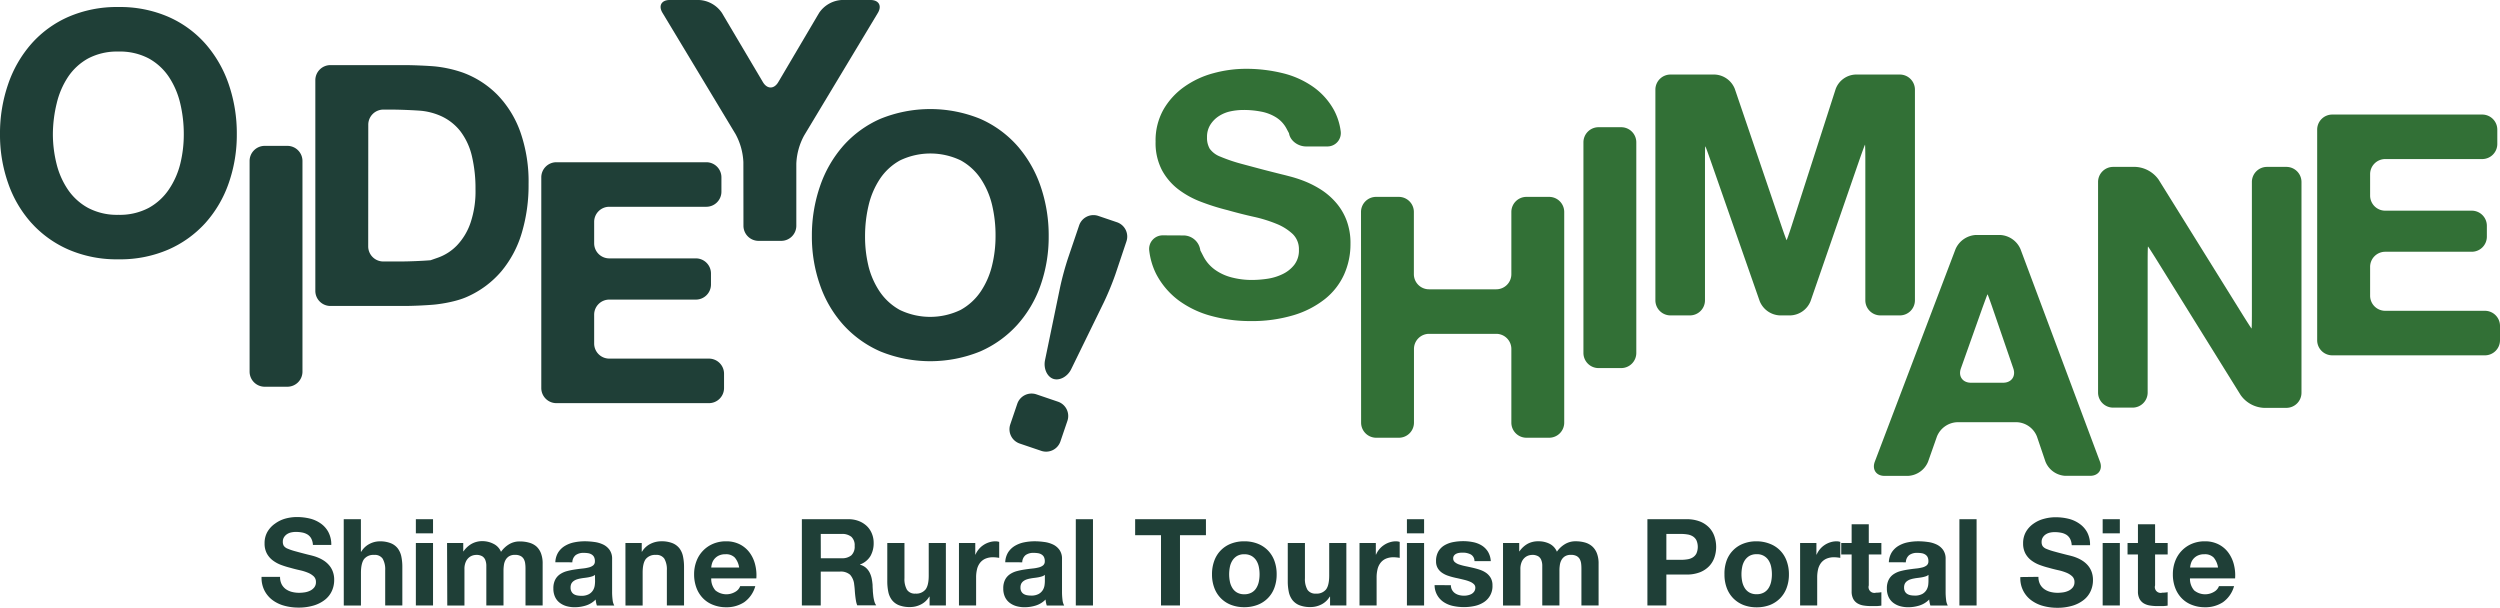
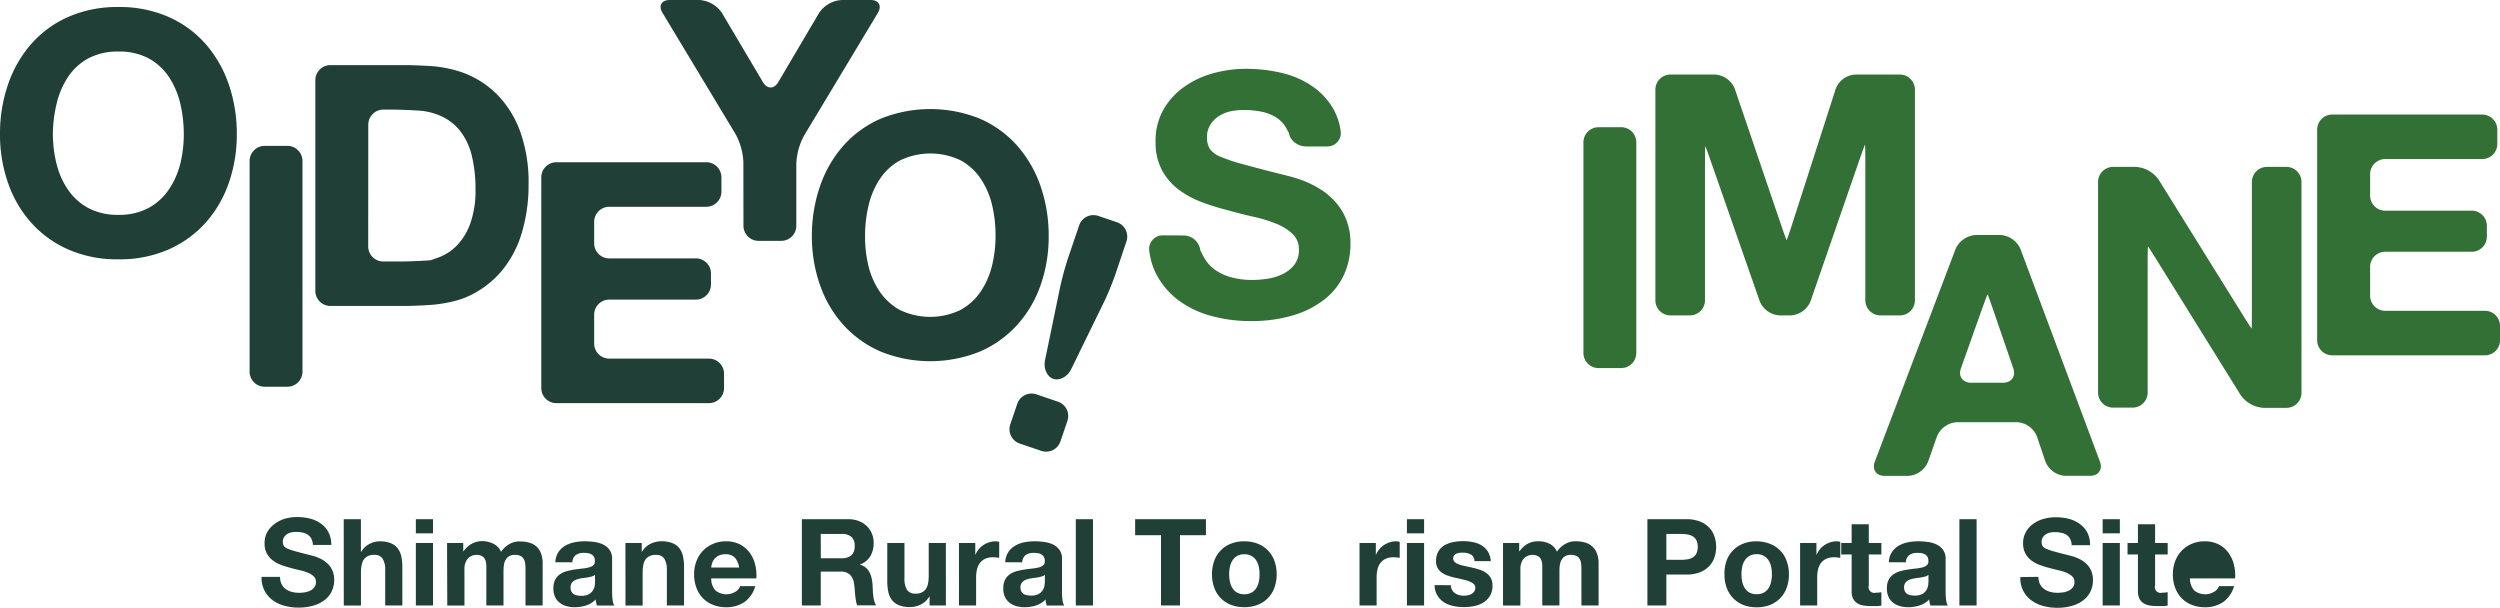
<svg xmlns="http://www.w3.org/2000/svg" viewBox="0 0 993 241.32">
  <defs>
    <style>.cls-1{fill:#1f3f37;}.cls-2{fill:#327036;}</style>
  </defs>
  <title>en_logo</title>
  <g id="レイヤー_2" data-name="レイヤー 2">
    <g id="レイヤー_1-2" data-name="レイヤー 1">
      <path class="cls-1" d="M3.22,33.47A47.53,47.53,0,0,1,12.46,17.4,42.34,42.34,0,0,1,27.2,6.68,48.23,48.23,0,0,1,47,2.79,48.23,48.23,0,0,1,66.86,6.68,42.34,42.34,0,0,1,81.6,17.4a47.72,47.72,0,0,1,9.25,16.07A60.1,60.1,0,0,1,94.06,53.3a58,58,0,0,1-3.21,19.43A46.42,46.42,0,0,1,81.6,88.54,43.18,43.18,0,0,1,66.86,99.13,48.23,48.23,0,0,1,47,103,48.23,48.23,0,0,1,27.2,99.13,43.18,43.18,0,0,1,12.46,88.54,46.24,46.24,0,0,1,3.22,72.73,57.78,57.78,0,0,1,0,53.3,59.84,59.84,0,0,1,3.22,33.47ZM22.44,65a31.82,31.82,0,0,0,4.49,10.25,23.05,23.05,0,0,0,8,7.3A24.57,24.57,0,0,0,47,85.33a24.6,24.6,0,0,0,12.06-2.75,23.05,23.05,0,0,0,8-7.3A31.82,31.82,0,0,0,71.62,65,48.66,48.66,0,0,0,73,53.3a52.26,52.26,0,0,0-1.4-12.19,32.53,32.53,0,0,0-4.49-10.52,23,23,0,0,0-8-7.37A24.6,24.6,0,0,0,47,20.48,24.57,24.57,0,0,0,35,23.22a23,23,0,0,0-8,7.37,32.53,32.53,0,0,0-4.49,10.52A52.8,52.8,0,0,0,21,53.3,49.17,49.17,0,0,0,22.44,65Z" />
      <path class="cls-1" d="M99.14,63.94a6,6,0,0,1,6-6h9a6,6,0,0,1,6,6v83.67a6,6,0,0,1-6,6h-9a6,6,0,0,1-6-6Z" />
      <path class="cls-1" d="M125.25,31.86a6,6,0,0,1,6-6h29.27c3.3,0,8.69.22,12,.49a48.74,48.74,0,0,1,11.24,2.46,37.38,37.38,0,0,1,13.8,8.84,40.88,40.88,0,0,1,9.11,14.74,59.57,59.57,0,0,1,3.28,20.77,66.19,66.19,0,0,1-2.68,19.29,42.62,42.62,0,0,1-8.1,15.28,38,38,0,0,1-13.54,10.11c-5.4,2.46-13.12,3.15-13.12,3.15-3.28.3-8.67.54-12,.54H131.25a6,6,0,0,1-6-6Zm21,66a6,6,0,0,0,6,6h6.76c3.3,0,8.69-.22,12-.49l2.86-1a19.59,19.59,0,0,0,7.64-4.9,24.49,24.49,0,0,0,5.36-8.91,39.13,39.13,0,0,0,2-13.39,55.7,55.7,0,0,0-1.41-13.07,26.18,26.18,0,0,0-4.62-10,20.55,20.55,0,0,0-8.51-6.36A25.67,25.67,0,0,0,167.28,44c-3.29-.26-8.69-.47-12-.47h-3a6,6,0,0,0-6,6Z" />
      <path class="cls-1" d="M215,70.44a6,6,0,0,1,6-6h59.55a6,6,0,0,1,6,6v5.69a6,6,0,0,1-6,6H242a6,6,0,0,0-6,6v8.5a6,6,0,0,0,6,6H276.4a6,6,0,0,1,6,6V113a6,6,0,0,1-6,6H242a6,6,0,0,0-6,6v11.44a6,6,0,0,0,6,6h39.59a6,6,0,0,1,6,6v5.69a6,6,0,0,1-6,6H221a6,6,0,0,1-6-6Z" />
      <path class="cls-1" d="M295.27,64.42a25.6,25.6,0,0,0-3.1-11.14l-29-48.14C261.42,2.31,262.73,0,266,0h11.71a11.7,11.7,0,0,1,9.06,5.16l16.26,27.46c1.69,2.84,4.43,2.84,6.1,0L325.32,5.17a11.65,11.65,0,0,1,9-5.17h11.45c3.3,0,4.61,2.31,2.91,5.14L319.4,53.82A25.56,25.56,0,0,0,316.3,65V89.67a6,6,0,0,1-6,6h-9a6,6,0,0,1-6-6Z" />
      <path class="cls-1" d="M325.7,74a47.67,47.67,0,0,1,9.24-16.08,42.59,42.59,0,0,1,14.74-10.72,52.61,52.61,0,0,1,39.66,0,42.59,42.59,0,0,1,14.74,10.72A47.86,47.86,0,0,1,413.33,74a60.1,60.1,0,0,1,3.21,19.83,58,58,0,0,1-3.21,19.43A46.42,46.42,0,0,1,404.08,129a43.18,43.18,0,0,1-14.74,10.59,52.61,52.61,0,0,1-39.66,0A43.18,43.18,0,0,1,334.94,129a46.24,46.24,0,0,1-9.24-15.81,57.78,57.78,0,0,1-3.22-19.43A59.84,59.84,0,0,1,325.7,74Zm19.22,31.56a31.92,31.92,0,0,0,4.49,10.25,23.05,23.05,0,0,0,8,7.3,27.82,27.82,0,0,0,24.12,0,23.05,23.05,0,0,0,8-7.3,31.92,31.92,0,0,0,4.49-10.25,48.67,48.67,0,0,0,1.41-11.73A52.26,52.26,0,0,0,394.1,81.6a32.43,32.43,0,0,0-4.49-10.52,22.87,22.87,0,0,0-8-7.37,27.91,27.91,0,0,0-24.12,0,22.87,22.87,0,0,0-8,7.37,32.43,32.43,0,0,0-4.49,10.52,52.8,52.8,0,0,0-1.4,12.19A49.17,49.17,0,0,0,344.92,105.52Z" />
      <path class="cls-1" d="M404.06,160.39a6,6,0,0,1,7.61-3.75l8.55,2.91a6,6,0,0,1,3.76,7.61l-2.78,8.17a6,6,0,0,1-7.61,3.75l-8.55-2.9a6,6,0,0,1-3.76-7.61Zm39-51.5A114.46,114.46,0,0,1,438.49,120l-13,26.61c-1.44,3-4.65,4.71-7.13,3.87s-3.95-4.18-3.28-7.41l6-29a118.94,118.94,0,0,1,3.15-11.56l4.41-13a6,6,0,0,1,7.61-3.75l7.42,2.52a6,6,0,0,1,3.75,7.61Z" />
      <path class="cls-2" d="M470.19,93.52a6.76,6.76,0,0,1,6.58,5.94l1.16,2.24a15.1,15.1,0,0,0,4.63,5.42,19.83,19.83,0,0,0,6.7,3.08,31.65,31.65,0,0,0,8.1,1,42.22,42.22,0,0,0,6-.47,20.77,20.77,0,0,0,6-1.81,13.1,13.1,0,0,0,4.69-3.68,9.27,9.27,0,0,0,1.88-6A8.37,8.37,0,0,0,513.51,93,20.63,20.63,0,0,0,507,88.9a54.75,54.75,0,0,0-9.11-2.81q-5.1-1.14-10.32-2.62a89.92,89.92,0,0,1-10.45-3.28,35.77,35.77,0,0,1-9.11-5,23.89,23.89,0,0,1-6.5-7.64A23.35,23.35,0,0,1,459,56.27a25,25,0,0,1,3.15-12.79,28.45,28.45,0,0,1,8.24-9A36.05,36.05,0,0,1,482,29.07a49.12,49.12,0,0,1,12.87-1.74A60.67,60.67,0,0,1,509.22,29a35.79,35.79,0,0,1,12.26,5.42A27.53,27.53,0,0,1,530,44a24.6,24.6,0,0,1,2.53,8.17,5.31,5.31,0,0,1-5.38,6h-8.37c-3.3,0-6.35-2.35-6.78-5.23l-1-1.87a11.79,11.79,0,0,0-4.09-4.42A17.12,17.12,0,0,0,501,44.35a35.88,35.88,0,0,0-7.1-.67,25.07,25.07,0,0,0-5.09.53,13.81,13.81,0,0,0-4.63,1.88,11.24,11.24,0,0,0-3.41,3.42,9,9,0,0,0-1.34,5,8.55,8.55,0,0,0,1.07,4.56,9.19,9.19,0,0,0,4.22,3.15,64.6,64.6,0,0,0,8.71,2.94c3.7,1,8.73,2.33,8.73,2.33,3.19.82,7,1.78,8.49,2.14l1.87.49a48.67,48.67,0,0,1,6,2,38.75,38.75,0,0,1,6.3,3.28,27.46,27.46,0,0,1,5.76,5,23.22,23.22,0,0,1,4.22,7,25.48,25.48,0,0,1,1.61,9.44,29.39,29.39,0,0,1-2.54,12.2,26.48,26.48,0,0,1-7.57,9.71,37.2,37.2,0,0,1-12.46,6.43,57.46,57.46,0,0,1-17.22,2.35,58.48,58.48,0,0,1-15.34-2,38.79,38.79,0,0,1-13.07-6.17,31,31,0,0,1-9-10.58,28,28,0,0,1-2.74-9.3,5.39,5.39,0,0,1,5.45-6Z" />
-       <path class="cls-2" d="M540.59,84.2a6,6,0,0,1,6-6h9a6,6,0,0,1,6,6v24.71a6,6,0,0,0,6,6h26.72a6,6,0,0,0,6-6V84.2a6,6,0,0,1,6-6h9a6,6,0,0,1,6,6v83.67a6,6,0,0,1-6,6h-9a6,6,0,0,1-6-6V138.6a6,6,0,0,0-6-6H567.63a6,6,0,0,0-6,6v29.27a6,6,0,0,1-6,6h-9a6,6,0,0,1-6-6Z" />
      <path class="cls-2" d="M628.94,56.53a6,6,0,0,1,6-6h9a6,6,0,0,1,6,6V140.2a6,6,0,0,1-6,6h-9a6,6,0,0,1-6-6Z" />
      <path class="cls-2" d="M657.52,35.61a6,6,0,0,1,6-6h17.61a9,9,0,0,1,7.93,5.68l18.52,54.43c1.06,3.12,2,5.68,2.06,5.68s1-2.57,2-5.71l17.5-54.37A8.8,8.8,0,0,1,737,29.61h17.61a6,6,0,0,1,6,6v83.67a6,6,0,0,1-6,6h-7.7a6,6,0,0,1-6-6V63.48c0-3.3-.06-6-.13-6s-1,2.55-2.1,5.67l-19.52,56.46a9,9,0,0,1-8,5.67h-4.21a9.07,9.07,0,0,1-8-5.67l-19.49-55.8c-1.09-3.11-2-5.66-2.11-5.66s-.13,2.7-.13,6v55.13a6,6,0,0,1-6,6h-7.7a6,6,0,0,1-6-6Z" />
      <path class="cls-2" d="M776.74,98.94a9.39,9.39,0,0,1,8.13-5.61h9.57a9.32,9.32,0,0,1,8.1,5.62l31.57,84.43c1.16,3.09-.6,5.62-3.9,5.62h-9.84a9,9,0,0,1-7.93-5.68l-3.37-9.94a9,9,0,0,0-7.93-5.68H777.36a9.09,9.09,0,0,0-8,5.66l-3.52,10a9.09,9.09,0,0,1-8,5.66h-9.31c-3.3,0-5-2.52-3.87-5.61Zm2.12,47.42c-1.1,3.11.7,5.66,4,5.66h12.78c3.3,0,5.13-2.55,4.05-5.68l-8.16-23.75c-1.07-3.12-2-5.68-2.08-5.68s-1,2.55-2.14,5.66Z" />
      <path class="cls-2" d="M833.35,72.29a6,6,0,0,1,6-6h8.9a12,12,0,0,1,9.17,5.09l33.59,54c1.75,2.8,3.23,5.1,3.31,5.1s.13-2.7.13-6V72.29a6,6,0,0,1,6-6h7.7a6,6,0,0,1,6,6V156a6,6,0,0,1-6,6h-9a12,12,0,0,1-9.17-5.09L856.48,103c-1.74-2.8-3.23-5.09-3.3-5.09s-.13,2.7-.13,6v52a6,6,0,0,1-6,6h-7.7a6,6,0,0,1-6-6Z" />
      <path class="cls-2" d="M920.38,51.5a6,6,0,0,1,6-6h59.55a6,6,0,0,1,6,6v5.68a6,6,0,0,1-6,6H947.41a6,6,0,0,0-6,6v8.5a6,6,0,0,0,6,6h34.37a6,6,0,0,1,6,6V94a6,6,0,0,1-6,6H947.41a6,6,0,0,0-6,6v11.45a6,6,0,0,0,6,6H987a6,6,0,0,1,6,6v5.69a6,6,0,0,1-6,6H926.38a6,6,0,0,1-6-6Z" />
      <path class="cls-1" d="M111.24,229.12a6.35,6.35,0,0,0,.62,2.93,5.54,5.54,0,0,0,1.66,1.95,7.34,7.34,0,0,0,2.4,1.1,11.35,11.35,0,0,0,2.9.36,15.37,15.37,0,0,0,2.16-.17,7.42,7.42,0,0,0,2.16-.65,4.75,4.75,0,0,0,1.68-1.32,3.27,3.27,0,0,0,.67-2.13,3,3,0,0,0-.88-2.26,7.56,7.56,0,0,0-2.33-1.46,19.43,19.43,0,0,0-3.27-1c-1.21-.27-2.44-.58-3.69-.94a34,34,0,0,1-3.75-1.17,13,13,0,0,1-3.26-1.8,8.57,8.57,0,0,1-2.33-2.74,8.34,8.34,0,0,1-.89-4,9,9,0,0,1,1.13-4.58,10.18,10.18,0,0,1,3-3.24A12.72,12.72,0,0,1,113.3,206a17.42,17.42,0,0,1,4.61-.63,21.83,21.83,0,0,1,5.16.6,12.78,12.78,0,0,1,4.39,2,9.78,9.78,0,0,1,3,3.43,10.54,10.54,0,0,1,1.13,5.06h-7.3a6,6,0,0,0-.65-2.54,4.23,4.23,0,0,0-1.46-1.59,6.27,6.27,0,0,0-2.11-.81,13,13,0,0,0-2.55-.24,8.73,8.73,0,0,0-1.82.19,5,5,0,0,0-1.66.67,4.09,4.09,0,0,0-1.22,1.23,3.22,3.22,0,0,0-.48,1.8,3.15,3.15,0,0,0,.38,1.63,3.37,3.37,0,0,0,1.52,1.13,22.73,22.73,0,0,0,3.12,1.05c1.32.37,3.06.83,5.2,1.37.42.1,1,.23,1.64.41a15.74,15.74,0,0,1,2.13.72,13.53,13.53,0,0,1,2.26,1.17,9.87,9.87,0,0,1,2.06,1.78,8.09,8.09,0,0,1,1.51,2.52,9.11,9.11,0,0,1,.58,3.38,10.43,10.43,0,0,1-.91,4.37,9.41,9.41,0,0,1-2.71,3.48,13.29,13.29,0,0,1-4.47,2.31,20.51,20.51,0,0,1-6.17.84,20.94,20.94,0,0,1-5.49-.72,13.87,13.87,0,0,1-4.68-2.21,11,11,0,0,1-3.24-3.79,11.14,11.14,0,0,1-1.18-5.48Z" />
      <path class="cls-1" d="M136.53,206.23h6.82v12.91h.14a8.13,8.13,0,0,1,3.32-3.12,8.76,8.76,0,0,1,3.93-1,11.49,11.49,0,0,1,4.49.75,6.57,6.57,0,0,1,2.76,2.06,8.11,8.11,0,0,1,1.42,3.22,20.11,20.11,0,0,1,.4,4.2V240.5H153v-14a8.49,8.49,0,0,0-1-4.58,3.71,3.71,0,0,0-3.38-1.51,4.72,4.72,0,0,0-4,1.65q-1.24,1.67-1.25,5.45v13h-6.82Z" />
      <path class="cls-1" d="M172,211.84h-6.82v-5.61H172Zm-6.82,3.84H172V240.5h-6.82Z" />
      <path class="cls-1" d="M177.57,215.68H184V219h.1a9.83,9.83,0,0,1,3.24-3,8.71,8.71,0,0,1,4.35-1.06A9.67,9.67,0,0,1,196,216a6.13,6.13,0,0,1,3,3.19,10.62,10.62,0,0,1,3-2.88,8,8,0,0,1,4.49-1.25,13.26,13.26,0,0,1,3.65.48A7.27,7.27,0,0,1,213,217a7,7,0,0,1,1.87,2.76,11.11,11.11,0,0,1,.67,4.1V240.5h-6.81V226.44c0-.83,0-1.62-.1-2.36a5,5,0,0,0-.53-1.92,3.15,3.15,0,0,0-1.27-1.29,4.6,4.6,0,0,0-2.28-.48,4.34,4.34,0,0,0-2.33.55,4.08,4.08,0,0,0-1.39,1.44,5.67,5.67,0,0,0-.67,2,15.69,15.69,0,0,0-.17,2.28V240.5h-6.82V226.58c0-.7,0-1.42,0-2.16a6.48,6.48,0,0,0-.41-2,3.1,3.1,0,0,0-1.2-1.46,4.52,4.52,0,0,0-2.47-.55,5,5,0,0,0-1.3.21,4.33,4.33,0,0,0-1.51.82,4.72,4.72,0,0,0-1.27,1.73,6.86,6.86,0,0,0-.53,2.95v14.4h-6.82Z" />
      <path class="cls-1" d="M220.58,223.32a8,8,0,0,1,1.2-4,8.17,8.17,0,0,1,2.69-2.54,11.65,11.65,0,0,1,3.65-1.37,20.86,20.86,0,0,1,4.12-.41,27.3,27.3,0,0,1,3.8.27,11.49,11.49,0,0,1,3.5,1,6.73,6.73,0,0,1,2.59,2.16,6,6,0,0,1,1,3.6V235a25.69,25.69,0,0,0,.19,3.22,5.84,5.84,0,0,0,.67,2.3h-6.91a8.87,8.87,0,0,1-.31-1.18,9.68,9.68,0,0,1-.17-1.22,9.18,9.18,0,0,1-3.84,2.38,15,15,0,0,1-4.51.69,11.72,11.72,0,0,1-3.31-.45,8,8,0,0,1-2.69-1.37,6.24,6.24,0,0,1-1.8-2.31,7.78,7.78,0,0,1-.65-3.31,7.43,7.43,0,0,1,.72-3.48,5.89,5.89,0,0,1,1.92-2.18,9,9,0,0,1,2.71-1.23,28.36,28.36,0,0,1,3.1-.64c1.06-.16,2.06-.29,3-.39a17,17,0,0,0,2.57-.43,4.57,4.57,0,0,0,1.8-.84,2,2,0,0,0,.67-1.61,3.62,3.62,0,0,0-.36-1.75,2.67,2.67,0,0,0-1-1,3.75,3.75,0,0,0-1.39-.48,11.34,11.34,0,0,0-1.7-.12,5.2,5.2,0,0,0-3.15.87,3.78,3.78,0,0,0-1.36,2.88Zm15.74,5a3.1,3.1,0,0,1-1.08.6,12.21,12.21,0,0,1-1.39.36c-.49.09-1,.17-1.58.24s-1.1.14-1.61.24a10.2,10.2,0,0,0-1.54.38,4.61,4.61,0,0,0-1.27.65,3,3,0,0,0-.89,1,3.45,3.45,0,0,0-.33,1.56A3.17,3.17,0,0,0,227,235a2.65,2.65,0,0,0,.92,1,3.9,3.9,0,0,0,1.34.51,8.22,8.22,0,0,0,1.58.14,6,6,0,0,0,3.12-.67,4.53,4.53,0,0,0,1.64-1.61,5.11,5.11,0,0,0,.64-1.89,13.14,13.14,0,0,0,.12-1.54Z" />
      <path class="cls-1" d="M248.42,215.68h6.48v3.46H255A8.1,8.1,0,0,1,258.4,216a9.59,9.59,0,0,1,4.23-1,11.52,11.52,0,0,1,4.49.75,6.7,6.7,0,0,1,2.76,2.06,8,8,0,0,1,1.41,3.22,20.07,20.07,0,0,1,.41,4.2V240.5h-6.82v-14a8.5,8.5,0,0,0-1-4.58,3.72,3.72,0,0,0-3.38-1.51,4.75,4.75,0,0,0-4,1.65q-1.25,1.67-1.24,5.45v13h-6.82Z" />
      <path class="cls-1" d="M282.5,229.75a6.87,6.87,0,0,0,1.68,4.77,6.91,6.91,0,0,0,8,.48,4.22,4.22,0,0,0,1.82-2.18h6a11.59,11.59,0,0,1-4.41,6.38,12.72,12.72,0,0,1-7.2,2,13.8,13.8,0,0,1-5.28-1,11.16,11.16,0,0,1-4-2.69,11.88,11.88,0,0,1-2.52-4.12,15.16,15.16,0,0,1-.89-5.28,14.45,14.45,0,0,1,.92-5.19,12,12,0,0,1,6.6-6.91,12.87,12.87,0,0,1,5.16-1,11.76,11.76,0,0,1,5.52,1.23,11.07,11.07,0,0,1,3.86,3.28,13.39,13.39,0,0,1,2.18,4.71,17.4,17.4,0,0,1,.48,5.52Zm11.09-4.32a7.87,7.87,0,0,0-1.71-3.94,4.79,4.79,0,0,0-3.72-1.34,5.92,5.92,0,0,0-2.71.55,5.21,5.21,0,0,0-1.73,1.37,5.06,5.06,0,0,0-.91,1.73,8,8,0,0,0-.31,1.63Z" />
      <path class="cls-1" d="M318.5,206.23H337a11.16,11.16,0,0,1,4.15.74,9.71,9.71,0,0,1,3.17,2,8.73,8.73,0,0,1,2,3,9.51,9.51,0,0,1,.7,3.64,10.32,10.32,0,0,1-1.27,5.24,8,8,0,0,1-4.15,3.36v.09a5.9,5.9,0,0,1,2.3,1.18,6.57,6.57,0,0,1,1.49,1.89,9.47,9.47,0,0,1,.84,2.38,22.07,22.07,0,0,1,.36,2.57q0,.81.09,1.92c0,.74.09,1.48.17,2.23a15.26,15.26,0,0,0,.39,2.18,4.94,4.94,0,0,0,.79,1.78h-7.54a8.44,8.44,0,0,1-.5-1.8c-.11-.65-.21-1.34-.29-2.06s-.14-1.46-.19-2.21-.12-1.47-.22-2.14a6.76,6.76,0,0,0-1.63-3.93,5.57,5.57,0,0,0-4.08-1.25H326V240.5H318.5Zm7.53,15.5h8.26a5.69,5.69,0,0,0,3.86-1.15,4.72,4.72,0,0,0,1.32-3.74,4.52,4.52,0,0,0-1.32-3.63,5.79,5.79,0,0,0-3.86-1.13H326Z" />
      <path class="cls-1" d="M375.71,240.5h-6.48V237h-.14a8,8,0,0,1-3.36,3.12,9.42,9.42,0,0,1-4.22,1,11.69,11.69,0,0,1-4.49-.74,6.67,6.67,0,0,1-2.76-2.07,8,8,0,0,1-1.42-3.21,20.21,20.21,0,0,1-.41-4.2V215.68h6.82v14a8.54,8.54,0,0,0,1,4.58,3.74,3.74,0,0,0,3.39,1.52,4.74,4.74,0,0,0,4-1.66q1.25-1.65,1.25-5.45v-13h6.81Z" />
      <path class="cls-1" d="M380.9,215.68h6.48v4.61h.09a8.07,8.07,0,0,1,1.3-2.13,8.29,8.29,0,0,1,1.87-1.68,8.53,8.53,0,0,1,2.28-1.08,8.11,8.11,0,0,1,2.47-.39,4.7,4.7,0,0,1,1.49.24v6.34a11.54,11.54,0,0,0-1.15-.17,11.7,11.7,0,0,0-1.3-.07,7.33,7.33,0,0,0-3.16.62,5.51,5.51,0,0,0-2.09,1.71,6.69,6.69,0,0,0-1.13,2.54,13.51,13.51,0,0,0-.34,3.1V240.5H380.9Z" />
      <path class="cls-1" d="M399.28,223.32a8,8,0,0,1,1.2-4,8.17,8.17,0,0,1,2.69-2.54,11.65,11.65,0,0,1,3.65-1.37,20.86,20.86,0,0,1,4.12-.41,27.3,27.3,0,0,1,3.8.27,11.49,11.49,0,0,1,3.5,1,6.73,6.73,0,0,1,2.59,2.16,6,6,0,0,1,1,3.6V235a25.69,25.69,0,0,0,.19,3.22,5.84,5.84,0,0,0,.67,2.3h-6.91a8.87,8.87,0,0,1-.31-1.18,9.68,9.68,0,0,1-.17-1.22,9.18,9.18,0,0,1-3.84,2.38,15,15,0,0,1-4.51.69,11.72,11.72,0,0,1-3.31-.45,8,8,0,0,1-2.69-1.37,6.24,6.24,0,0,1-1.8-2.31,7.78,7.78,0,0,1-.65-3.31,7.43,7.43,0,0,1,.72-3.48,5.89,5.89,0,0,1,1.92-2.18,9,9,0,0,1,2.71-1.23,28.36,28.36,0,0,1,3.1-.64c1.06-.16,2.06-.29,3-.39a17,17,0,0,0,2.57-.43,4.57,4.57,0,0,0,1.8-.84,2,2,0,0,0,.67-1.61,3.62,3.62,0,0,0-.36-1.75,2.67,2.67,0,0,0-1-1,3.75,3.75,0,0,0-1.39-.48,11.34,11.34,0,0,0-1.7-.12,5.2,5.2,0,0,0-3.15.87,3.78,3.78,0,0,0-1.36,2.88Zm15.74,5a3.1,3.1,0,0,1-1.08.6,12.21,12.21,0,0,1-1.39.36c-.49.09-1,.17-1.58.24s-1.1.14-1.61.24a10.2,10.2,0,0,0-1.54.38,4.61,4.61,0,0,0-1.27.65,3,3,0,0,0-.89,1,3.45,3.45,0,0,0-.33,1.56,3.17,3.17,0,0,0,.33,1.56,2.65,2.65,0,0,0,.92,1,3.9,3.9,0,0,0,1.34.51,8.22,8.22,0,0,0,1.58.14,6,6,0,0,0,3.12-.67,4.53,4.53,0,0,0,1.64-1.61,5.11,5.11,0,0,0,.64-1.89,13.14,13.14,0,0,0,.12-1.54Z" />
      <path class="cls-1" d="M427.31,206.23h6.82V240.5h-6.82Z" />
      <path class="cls-1" d="M461.15,212.57H450.88v-6.34H479v6.34H468.69V240.5h-7.54Z" />
      <path class="cls-1" d="M482.32,222.72a11.34,11.34,0,0,1,6.62-6.77,14.07,14.07,0,0,1,5.28-.94,14.3,14.3,0,0,1,5.31.94,11.47,11.47,0,0,1,4.05,2.64,11.67,11.67,0,0,1,2.6,4.13,15.37,15.37,0,0,1,.91,5.4,15.2,15.2,0,0,1-.91,5.37,11.39,11.39,0,0,1-6.65,6.75,14.51,14.51,0,0,1-5.31.93,14.27,14.27,0,0,1-5.28-.93,11.38,11.38,0,0,1-6.62-6.75,15,15,0,0,1-.91-5.37A15.14,15.14,0,0,1,482.32,222.72Zm6.19,8.3a7.71,7.71,0,0,0,1,2.55,5.17,5.17,0,0,0,1.84,1.79,5.63,5.63,0,0,0,2.88.68,5.77,5.77,0,0,0,2.91-.68,5.1,5.1,0,0,0,1.87-1.79,7.91,7.91,0,0,0,1-2.55,13.92,13.92,0,0,0,.29-2.9,14.27,14.27,0,0,0-.29-2.93,7.57,7.57,0,0,0-1-2.55,5.56,5.56,0,0,0-1.87-1.8,5.67,5.67,0,0,0-2.91-.69,5.53,5.53,0,0,0-2.88.69,5.66,5.66,0,0,0-1.84,1.8,7.38,7.38,0,0,0-1,2.55,15,15,0,0,0-.29,2.93A14.63,14.63,0,0,0,488.51,231Z" />
-       <path class="cls-1" d="M534.78,240.5H528.3V237h-.14a8.1,8.1,0,0,1-3.36,3.12,9.42,9.42,0,0,1-4.22,1,11.66,11.66,0,0,1-4.49-.74,6.67,6.67,0,0,1-2.76-2.07,8,8,0,0,1-1.42-3.21,20.21,20.21,0,0,1-.41-4.2V215.68h6.82v14a8.54,8.54,0,0,0,1,4.58,3.74,3.74,0,0,0,3.39,1.52,4.74,4.74,0,0,0,4-1.66q1.24-1.65,1.25-5.45v-13h6.81Z" />
      <path class="cls-1" d="M540,215.68h6.48v4.61h.09a8.07,8.07,0,0,1,1.3-2.13,8.29,8.29,0,0,1,1.87-1.68A8.53,8.53,0,0,1,552,215.4a8.11,8.11,0,0,1,2.47-.39,4.7,4.7,0,0,1,1.49.24v6.34a11.54,11.54,0,0,0-1.15-.17,11.7,11.7,0,0,0-1.3-.07,7.37,7.37,0,0,0-3.17.62,5.48,5.48,0,0,0-2.08,1.71,6.69,6.69,0,0,0-1.13,2.54,13.51,13.51,0,0,0-.34,3.1V240.5H540Z" />
      <path class="cls-1" d="M565.65,211.84h-6.82v-5.61h6.82Zm-6.82,3.84h6.82V240.5h-6.82Z" />
      <path class="cls-1" d="M576.3,232.44a3.68,3.68,0,0,0,.46,1.89,4,4,0,0,0,1.17,1.3,5.22,5.22,0,0,0,1.66.74,7.75,7.75,0,0,0,1.94.24,6.87,6.87,0,0,0,1.52-.17,5.26,5.26,0,0,0,1.44-.52,3.31,3.31,0,0,0,1.08-1,2.6,2.6,0,0,0,.43-1.52,1.86,1.86,0,0,0-.53-1.32,4.87,4.87,0,0,0-1.51-1,15.44,15.44,0,0,0-2.43-.79c-1-.24-2-.49-3.26-.75-1-.22-2-.48-2.9-.79a9.48,9.48,0,0,1-2.52-1.2,5.78,5.78,0,0,1-1.78-1.87,5.28,5.28,0,0,1-.67-2.76,7.52,7.52,0,0,1,.93-3.91,6.85,6.85,0,0,1,2.48-2.45,10.82,10.82,0,0,1,3.45-1.25,21.31,21.31,0,0,1,3.94-.36,19.35,19.35,0,0,1,3.91.39,10.38,10.38,0,0,1,3.38,1.29,7.77,7.77,0,0,1,2.48,2.43,8.2,8.2,0,0,1,1.17,3.81h-6.48a3,3,0,0,0-1.49-2.66,6.82,6.82,0,0,0-3.16-.7c-.39,0-.8,0-1.25.07a4.27,4.27,0,0,0-1.23.32,2.54,2.54,0,0,0-.93.69,1.83,1.83,0,0,0-.39,1.23,1.86,1.86,0,0,0,.68,1.48,5,5,0,0,0,1.75.94,21.31,21.31,0,0,0,2.47.65c.93.19,1.87.4,2.83.62s2,.5,2.91.82a9.61,9.61,0,0,1,2.52,1.27,6.3,6.3,0,0,1,1.77,2,5.73,5.73,0,0,1,.67,2.9,7.51,7.51,0,0,1-3.55,6.77,10.9,10.9,0,0,1-3.62,1.44,19.89,19.89,0,0,1-4.15.43,20.51,20.51,0,0,1-4.23-.43,10.78,10.78,0,0,1-3.67-1.46,8.07,8.07,0,0,1-3.77-6.84Z" />
      <path class="cls-1" d="M597,215.68h6.43V219h.1a9.64,9.64,0,0,1,3.24-3A8.69,8.69,0,0,1,611.1,215a9.72,9.72,0,0,1,4.3.94,6.17,6.17,0,0,1,3,3.19,10.36,10.36,0,0,1,3-2.88,8,8,0,0,1,4.49-1.25,13.14,13.14,0,0,1,3.64.48,7.32,7.32,0,0,1,2.89,1.54,7.1,7.1,0,0,1,1.87,2.76,11.11,11.11,0,0,1,.67,4.1V240.5h-6.82V226.44c0-.83,0-1.62-.09-2.36a5.13,5.13,0,0,0-.53-1.92,3.21,3.21,0,0,0-1.27-1.29,4.6,4.6,0,0,0-2.28-.48,4.34,4.34,0,0,0-2.33.55,4,4,0,0,0-1.39,1.44,5.67,5.67,0,0,0-.67,2,14.4,14.4,0,0,0-.17,2.28V240.5h-6.82V226.58c0-.7,0-1.42,0-2.16a6,6,0,0,0-.41-2,3,3,0,0,0-1.2-1.46,4.5,4.5,0,0,0-2.47-.55,5,5,0,0,0-1.29.21,4.33,4.33,0,0,0-1.51.82,4.85,4.85,0,0,0-1.28,1.73,7,7,0,0,0-.53,2.95v14.4H597Z" />
      <path class="cls-1" d="M654.35,206.23H669.8a14.4,14.4,0,0,1,5.48.93,10.33,10.33,0,0,1,3.67,2.48,9.48,9.48,0,0,1,2.06,3.52,13.16,13.16,0,0,1,.65,4.06,13,13,0,0,1-.65,4.08,9.48,9.48,0,0,1-2.06,3.5,10.33,10.33,0,0,1-3.67,2.48,14.4,14.4,0,0,1-5.48.93h-7.92V240.5h-7.53Zm7.53,16.13h5.86a15.63,15.63,0,0,0,2.5-.2,5.63,5.63,0,0,0,2.11-.74,4.07,4.07,0,0,0,1.46-1.56,6.61,6.61,0,0,0,0-5.28,4.07,4.07,0,0,0-1.46-1.56,5.63,5.63,0,0,0-2.11-.74,15.63,15.63,0,0,0-2.5-.2h-5.86Z" />
      <path class="cls-1" d="M685.79,222.72a11.34,11.34,0,0,1,6.62-6.77,14.07,14.07,0,0,1,5.28-.94A14.3,14.3,0,0,1,703,216a11.3,11.3,0,0,1,6.64,6.77,15.14,15.14,0,0,1,.92,5.4,15,15,0,0,1-.92,5.37,11.61,11.61,0,0,1-2.59,4.11,11.75,11.75,0,0,1-4,2.64,14.51,14.51,0,0,1-5.31.93,14.27,14.27,0,0,1-5.28-.93,11.76,11.76,0,0,1-4-2.64,11.61,11.61,0,0,1-2.59-4.11,15,15,0,0,1-.91-5.37A15.14,15.14,0,0,1,685.79,222.72ZM692,231a7.91,7.91,0,0,0,1,2.55,5.2,5.2,0,0,0,1.85,1.79,5.63,5.63,0,0,0,2.88.68,5.8,5.8,0,0,0,2.91-.68,5.18,5.18,0,0,0,1.87-1.79,7.91,7.91,0,0,0,1-2.55,14.63,14.63,0,0,0,.29-2.9,15,15,0,0,0-.29-2.93,7.57,7.57,0,0,0-1-2.55,5.3,5.3,0,0,0-4.78-2.49,5.53,5.53,0,0,0-2.88.69,5.69,5.69,0,0,0-1.85,1.8,7.57,7.57,0,0,0-1,2.55,15,15,0,0,0-.29,2.93A14.63,14.63,0,0,0,692,231Z" />
      <path class="cls-1" d="M715,215.68h6.48v4.61h.1a8.3,8.3,0,0,1,1.29-2.13,8.51,8.51,0,0,1,1.87-1.68A8.74,8.74,0,0,1,727,215.4a8,8,0,0,1,2.47-.39,4.7,4.7,0,0,1,1.49.24v6.34c-.33-.07-.71-.12-1.16-.17a11.52,11.52,0,0,0-1.29-.07,7.34,7.34,0,0,0-3.17.62,5.59,5.59,0,0,0-2.09,1.71,6.85,6.85,0,0,0-1.13,2.54,14.1,14.1,0,0,0-.33,3.1V240.5H715Z" />
      <path class="cls-1" d="M742.28,215.68h5v4.56h-5v12.29a2.31,2.31,0,0,0,2.88,2.88,10.78,10.78,0,0,0,2.12-.19v5.33a17.33,17.33,0,0,1-1.92.19c-.71,0-1.4,0-2.07,0a19.06,19.06,0,0,1-3-.22,6.8,6.8,0,0,1-2.5-.86,4.61,4.61,0,0,1-1.7-1.8,6.32,6.32,0,0,1-.62-3V220.24h-4.13v-4.56h4.13v-7.44h6.81Z" />
      <path class="cls-1" d="M750.25,223.32a8,8,0,0,1,1.2-4,8.17,8.17,0,0,1,2.69-2.54,11.65,11.65,0,0,1,3.65-1.37,20.86,20.86,0,0,1,4.12-.41,27.3,27.3,0,0,1,3.8.27,11.49,11.49,0,0,1,3.5,1,6.73,6.73,0,0,1,2.59,2.16,6,6,0,0,1,1,3.6V235a25.69,25.69,0,0,0,.19,3.22,5.84,5.84,0,0,0,.67,2.3h-6.91a8.87,8.87,0,0,1-.31-1.18,9.68,9.68,0,0,1-.17-1.22,9.18,9.18,0,0,1-3.84,2.38,15,15,0,0,1-4.51.69,11.72,11.72,0,0,1-3.31-.45,8,8,0,0,1-2.69-1.37,6.24,6.24,0,0,1-1.8-2.31,7.78,7.78,0,0,1-.65-3.31,7.43,7.43,0,0,1,.72-3.48,5.89,5.89,0,0,1,1.92-2.18,9,9,0,0,1,2.71-1.23,28.86,28.86,0,0,1,3.1-.64c1.06-.16,2.06-.29,3-.39a17,17,0,0,0,2.57-.43,4.57,4.57,0,0,0,1.8-.84,2,2,0,0,0,.67-1.61,3.51,3.51,0,0,0-.36-1.75,2.67,2.67,0,0,0-1-1,3.75,3.75,0,0,0-1.39-.48,11.34,11.34,0,0,0-1.7-.12,5.2,5.2,0,0,0-3.15.87,3.78,3.78,0,0,0-1.36,2.88Zm15.74,5a3.1,3.1,0,0,1-1.08.6,12.21,12.21,0,0,1-1.39.36c-.49.09-1,.17-1.58.24s-1.1.14-1.61.24a10.2,10.2,0,0,0-1.54.38,4.61,4.61,0,0,0-1.27.65,3,3,0,0,0-.89,1,3.45,3.45,0,0,0-.33,1.56,3.17,3.17,0,0,0,.33,1.56,2.65,2.65,0,0,0,.92,1,3.9,3.9,0,0,0,1.34.51,8.22,8.22,0,0,0,1.58.14,6,6,0,0,0,3.12-.67,4.53,4.53,0,0,0,1.64-1.61,5.32,5.32,0,0,0,.65-1.89,15.24,15.24,0,0,0,.11-1.54Z" />
      <path class="cls-1" d="M778.28,206.23h6.82V240.5h-6.82Z" />
      <path class="cls-1" d="M809.67,229.12a6.22,6.22,0,0,0,.63,2.93A5.51,5.51,0,0,0,812,234a7.34,7.34,0,0,0,2.4,1.1,11.43,11.43,0,0,0,2.91.36,15.37,15.37,0,0,0,2.16-.17,7.42,7.42,0,0,0,2.16-.65,4.75,4.75,0,0,0,1.68-1.32,3.27,3.27,0,0,0,.67-2.13,3,3,0,0,0-.89-2.26,7.44,7.44,0,0,0-2.33-1.46,19.3,19.3,0,0,0-3.26-1c-1.22-.27-2.45-.58-3.7-.94a33.16,33.16,0,0,1-3.74-1.17,12.83,12.83,0,0,1-3.26-1.8,8.57,8.57,0,0,1-2.33-2.74,8.34,8.34,0,0,1-.89-4,9,9,0,0,1,1.13-4.58,10.06,10.06,0,0,1,3-3.24,12.63,12.63,0,0,1,4.13-1.92,17.36,17.36,0,0,1,4.61-.63,21.83,21.83,0,0,1,5.16.6,12.86,12.86,0,0,1,4.39,2,9.88,9.88,0,0,1,3.05,3.43,10.54,10.54,0,0,1,1.12,5.06h-7.29a6.11,6.11,0,0,0-.65-2.54,4.4,4.4,0,0,0-1.46-1.59,6.33,6.33,0,0,0-2.12-.81,12.89,12.89,0,0,0-2.54-.24,8.59,8.59,0,0,0-1.82.19,5,5,0,0,0-1.66.67,3.87,3.87,0,0,0-1.22,1.23,3.22,3.22,0,0,0-.48,1.8,3.05,3.05,0,0,0,.38,1.63,3.34,3.34,0,0,0,1.51,1.13,22.73,22.73,0,0,0,3.12,1.05q2,.56,5.21,1.37c.41.1,1,.23,1.63.41a15.85,15.85,0,0,1,2.14.72,13.45,13.45,0,0,1,2.25,1.17,9.92,9.92,0,0,1,2.07,1.78,8.28,8.28,0,0,1,1.51,2.52,9.31,9.31,0,0,1,.58,3.38,10.44,10.44,0,0,1-.92,4.37,9.31,9.31,0,0,1-2.71,3.48,13.33,13.33,0,0,1-4.46,2.31,20.6,20.6,0,0,1-6.17.84,21,21,0,0,1-5.5-.72,14.05,14.05,0,0,1-4.68-2.21,10.77,10.77,0,0,1-4.41-9.27Z" />
      <path class="cls-1" d="M842,211.84h-6.82v-5.61H842Zm-6.82,3.84H842V240.5h-6.82Z" />
      <path class="cls-1" d="M856,215.68h5v4.56h-5v12.29a2.31,2.31,0,0,0,2.88,2.88,10.61,10.61,0,0,0,2.11-.19v5.33a16.85,16.85,0,0,1-1.92.19c-.7,0-1.39,0-2.06,0a19.06,19.06,0,0,1-3-.22,6.8,6.8,0,0,1-2.5-.86,4.68,4.68,0,0,1-1.7-1.8,6.32,6.32,0,0,1-.62-3V220.24h-4.13v-4.56h4.13v-7.44H856Z" />
-       <path class="cls-1" d="M869.86,229.75a6.91,6.91,0,0,0,1.68,4.77,6.91,6.91,0,0,0,8,.48,4.29,4.29,0,0,0,1.83-2.18h6a11.6,11.6,0,0,1-4.42,6.38,12.68,12.68,0,0,1-7.2,2,13.87,13.87,0,0,1-5.28-1,11,11,0,0,1-4-2.69,11.88,11.88,0,0,1-2.52-4.12,14.93,14.93,0,0,1-.89-5.28,14.45,14.45,0,0,1,.91-5.19,12,12,0,0,1,6.6-6.91,12.87,12.87,0,0,1,5.16-1,11.76,11.76,0,0,1,5.52,1.23,10.89,10.89,0,0,1,3.86,3.28,13.59,13.59,0,0,1,2.19,4.71,17.4,17.4,0,0,1,.48,5.52ZM881,225.43a8,8,0,0,0-1.7-3.94,4.82,4.82,0,0,0-3.72-1.34,5.89,5.89,0,0,0-2.71.55,5.11,5.11,0,0,0-1.73,1.37,4.9,4.9,0,0,0-.91,1.73,8,8,0,0,0-.32,1.63Z" />
+       <path class="cls-1" d="M869.86,229.75a6.91,6.91,0,0,0,1.68,4.77,6.91,6.91,0,0,0,8,.48,4.29,4.29,0,0,0,1.83-2.18h6a11.6,11.6,0,0,1-4.42,6.38,12.68,12.68,0,0,1-7.2,2,13.87,13.87,0,0,1-5.28-1,11,11,0,0,1-4-2.69,11.88,11.88,0,0,1-2.52-4.12,14.93,14.93,0,0,1-.89-5.28,14.45,14.45,0,0,1,.91-5.19,12,12,0,0,1,6.6-6.91,12.87,12.87,0,0,1,5.16-1,11.76,11.76,0,0,1,5.52,1.23,10.89,10.89,0,0,1,3.86,3.28,13.59,13.59,0,0,1,2.19,4.71,17.4,17.4,0,0,1,.48,5.52ZM881,225.43Z" />
    </g>
  </g>
</svg>